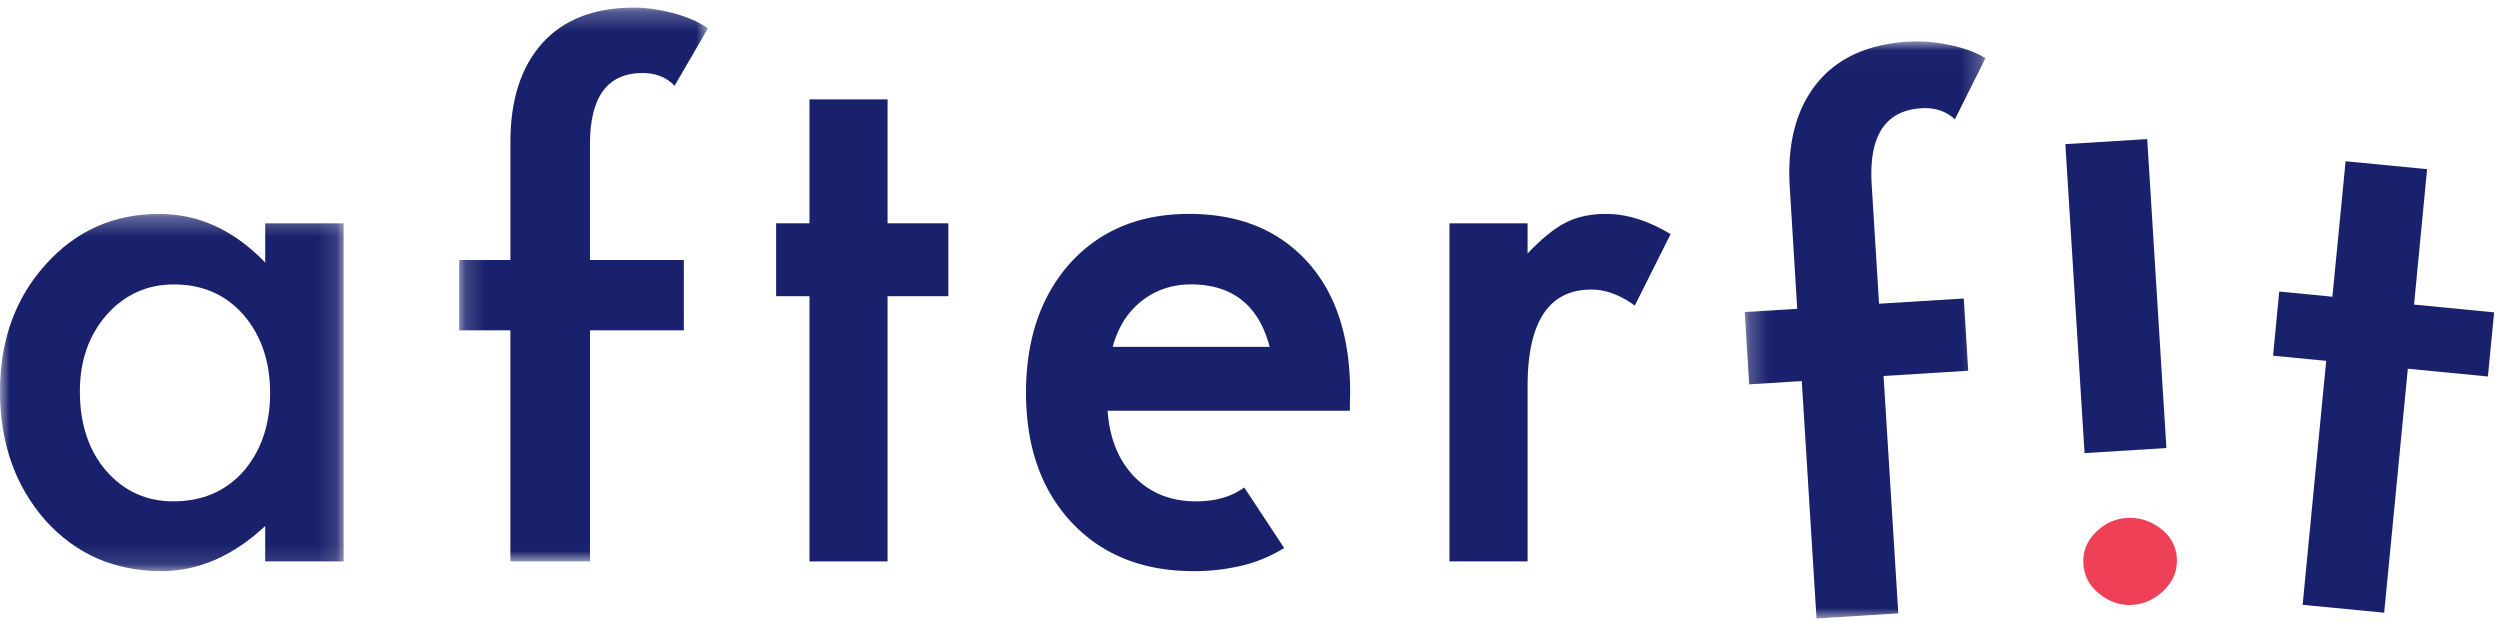
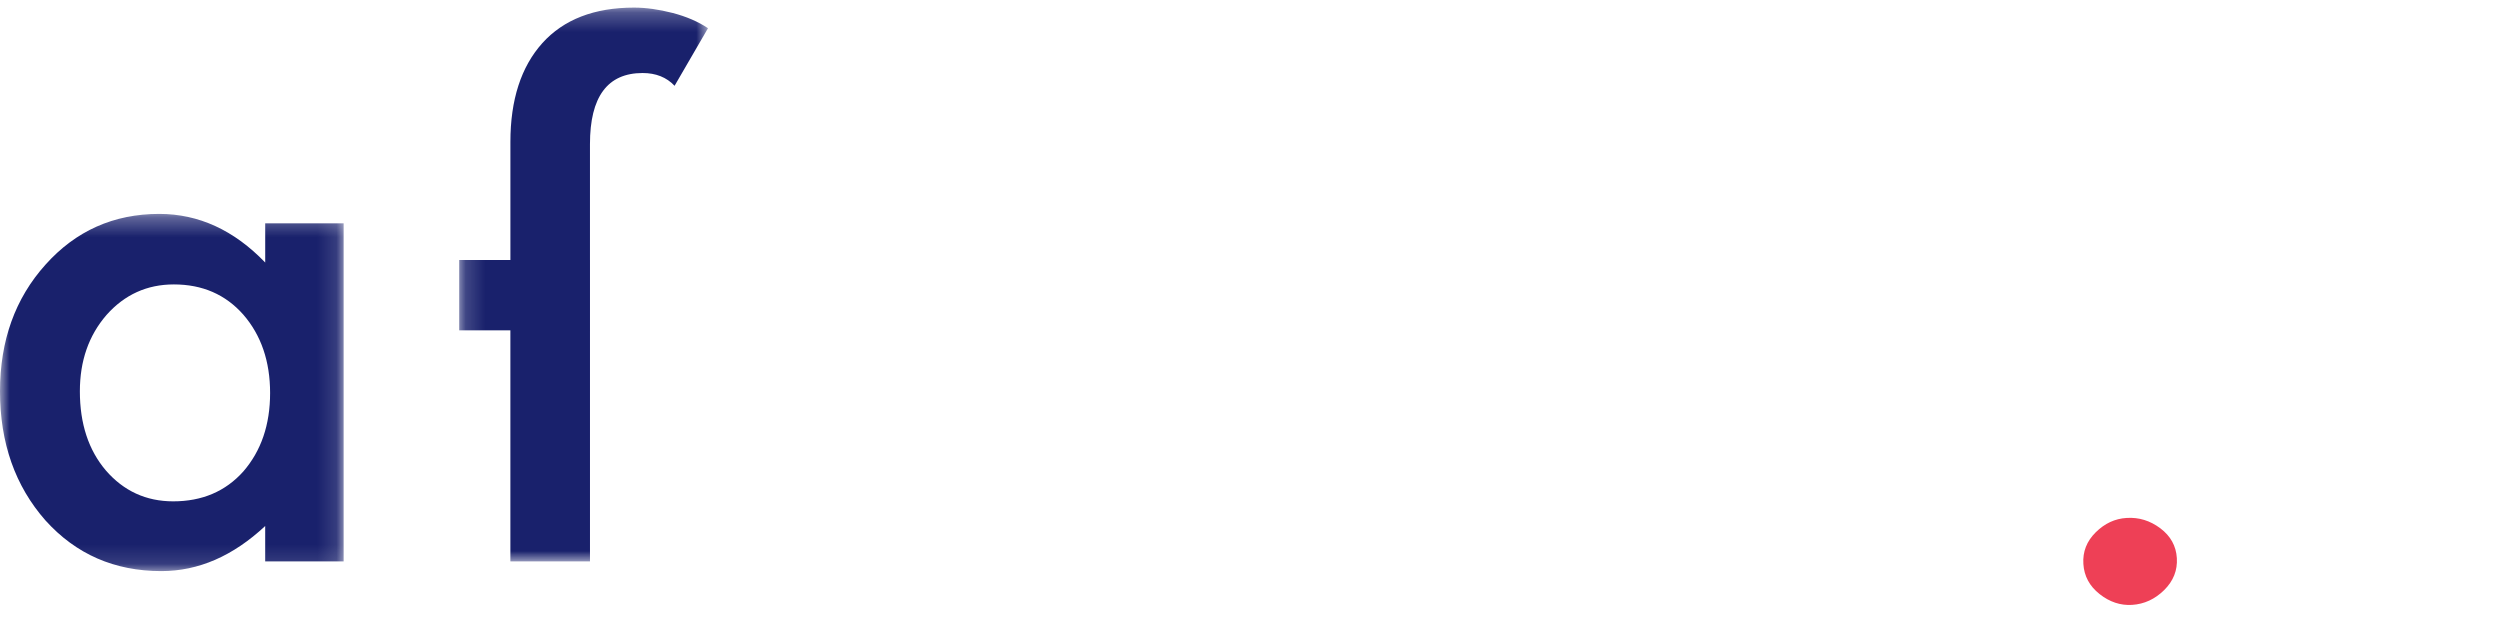
<svg xmlns="http://www.w3.org/2000/svg" xmlns:xlink="http://www.w3.org/1999/xlink" width="130" height="33">
  <defs>
    <path id="a" d="M0 0.301L17.87 0.301 17.87 18.874 0 18.874z" />
    <path id="c" d="M0.171 0.241L13.107 0.241 13.107 29.04 0.171 29.04z" />
-     <path id="e" d="M0.24 0.022L12.76 0.022 12.76 30.03 0.24 30.03z" />
  </defs>
  <g fill="none" fill-rule="evenodd">
    <g transform="translate(0 10.823)">
      <mask id="b" fill="#fff">
        <use xlink:href="#a" />
      </mask>
      <path d="M4.153 9.525c0 1.684.45 3.055 1.351 4.115.926 1.07 2.096 1.607 3.502 1.607 1.503 0 2.72-.518 3.645-1.552.928-1.07 1.394-2.43 1.394-4.08 0-1.648-.466-3.008-1.394-4.078-.925-1.048-2.13-1.57-3.61-1.57-1.394 0-2.562.529-3.502 1.587-.928 1.071-1.386 2.394-1.386 3.97zM13.79.789h4.08v17.58h-4.08v-1.84c-1.676 1.564-3.471 2.345-5.4 2.345-2.432 0-4.439-.876-6.025-2.634C.786 14.446 0 12.21 0 9.525c0-2.635.786-4.83 2.366-6.586C3.94 1.18 5.913.3 8.282.3c2.046 0 3.883.842 5.509 2.529V.789z" fill="#19216C" mask="url(#b)" />
    </g>
    <g transform="translate(23.708 .154)">
      <mask id="d" fill="#fff">
        <use xlink:href="#c" />
      </mask>
-       <path d="M2.833 17.023H.171v-3.658h2.662V7.228c0-2.193.555-3.906 1.66-5.139C5.604.857 7.195.241 9.264.241c.616 0 1.282.094 2 .277.712.185 1.328.45 1.844.795L11.37 4.307c-.416-.443-.975-.664-1.66-.664-1.827 0-2.74 1.231-2.74 3.695v6.027h4.881v3.658h-4.88V29.04H2.832V17.023z" fill="#19216C" mask="url(#d)" />
+       <path d="M2.833 17.023H.171v-3.658h2.662V7.228c0-2.193.555-3.906 1.66-5.139C5.604.857 7.195.241 9.264.241c.616 0 1.282.094 2 .277.712.185 1.328.45 1.844.795L11.37 4.307c-.416-.443-.975-.664-1.66-.664-1.827 0-2.74 1.231-2.74 3.695v6.027h4.881h-4.88V29.04H2.832V17.023z" fill="#19216C" mask="url(#d)" />
    </g>
-     <path fill="#19216C" d="M46.153 15.402L46.153 29.194 42.093 29.194 42.093 15.402 40.359 15.402 40.359 11.612 42.093 11.612 42.093 5.168 46.153 5.168 46.153 11.612 49.315 11.612 49.315 15.402z" />
-     <path d="M66.022 18.037c-.566-2.165-1.934-3.248-4.098-3.248-.494 0-.956.076-1.391.224-.435.151-.828.367-1.183.65a4.214 4.214 0 0 0-.913 1.02 4.919 4.919 0 0 0-.573 1.354h8.158zm.755 10.459a7.493 7.493 0 0 1-2.184.913 10.63 10.63 0 0 1-2.546.289c-2.62 0-4.727-.842-6.318-2.526-1.587-1.698-2.376-3.948-2.376-6.752 0-2.78.766-5.03 2.307-6.75 1.552-1.699 3.61-2.547 6.171-2.547 2.585 0 4.634.826 6.14 2.475 1.491 1.636 2.235 3.904 2.235 6.803l-.016.956H57.594c.104 1.446.574 2.595 1.406 3.448.828.844 1.895 1.265 3.193 1.265 1.014 0 1.85-.242 2.508-.722l2.076 3.148zm8.595-16.884h4.063v1.57c.748-.784 1.407-1.32 1.985-1.607.589-.3 1.286-.452 2.095-.452 1.067 0 2.192.35 3.356 1.051l-1.861 3.715c-.767-.552-1.518-.832-2.254-.832-2.215 0-3.32 1.674-3.32 5.02v9.115h-4.064v-17.58z" fill="#19216C" />
    <g transform="translate(90.486 2.13)">
      <mask id="f" fill="#fff">
        <use xlink:href="#e" />
      </mask>
      <path d="M3.206 17.686l-2.735.17-.231-3.76 2.73-.168-.388-6.306c-.142-2.252.32-4.046 1.383-5.385C5.025.903 6.619.167 8.745.035a8.181 8.181 0 0 1 2.065.158c.748.142 1.398.374 1.95.698l-1.592 3.185c-.462-.427-1.043-.622-1.752-.575-1.872.115-2.731 1.44-2.574 3.972l.382 6.19 4.407-.272.23 3.758-4.402.272.766 12.344-4.252.266-.767-12.345z" fill="#19216C" mask="url(#f)" />
    </g>
-     <path fill="#19216C" d="M126.209 8.796L125.53 15.838 129.694 16.243 129.371 19.578 125.207 19.174 123.978 31.861 119.737 31.451 120.962 18.764 118.2 18.497 118.52 15.16 121.285 15.429 121.971 8.386z" />
    <path d="M112.537 30.684c-.481.473-1.036.73-1.672.77-.6.037-1.167-.151-1.687-.563-.524-.414-.805-.936-.843-1.57-.04-.635.177-1.181.642-1.641.467-.462 1.002-.712 1.61-.747.637-.04 1.218.14 1.75.538.531.399.82.915.859 1.549.038.633-.177 1.187-.659 1.664" fill="#EE4056" />
-     <path fill="#19216C" d="M108.396 23.562L107.399 7.495 111.655 7.232 112.653 23.297z" />
  </g>
</svg>